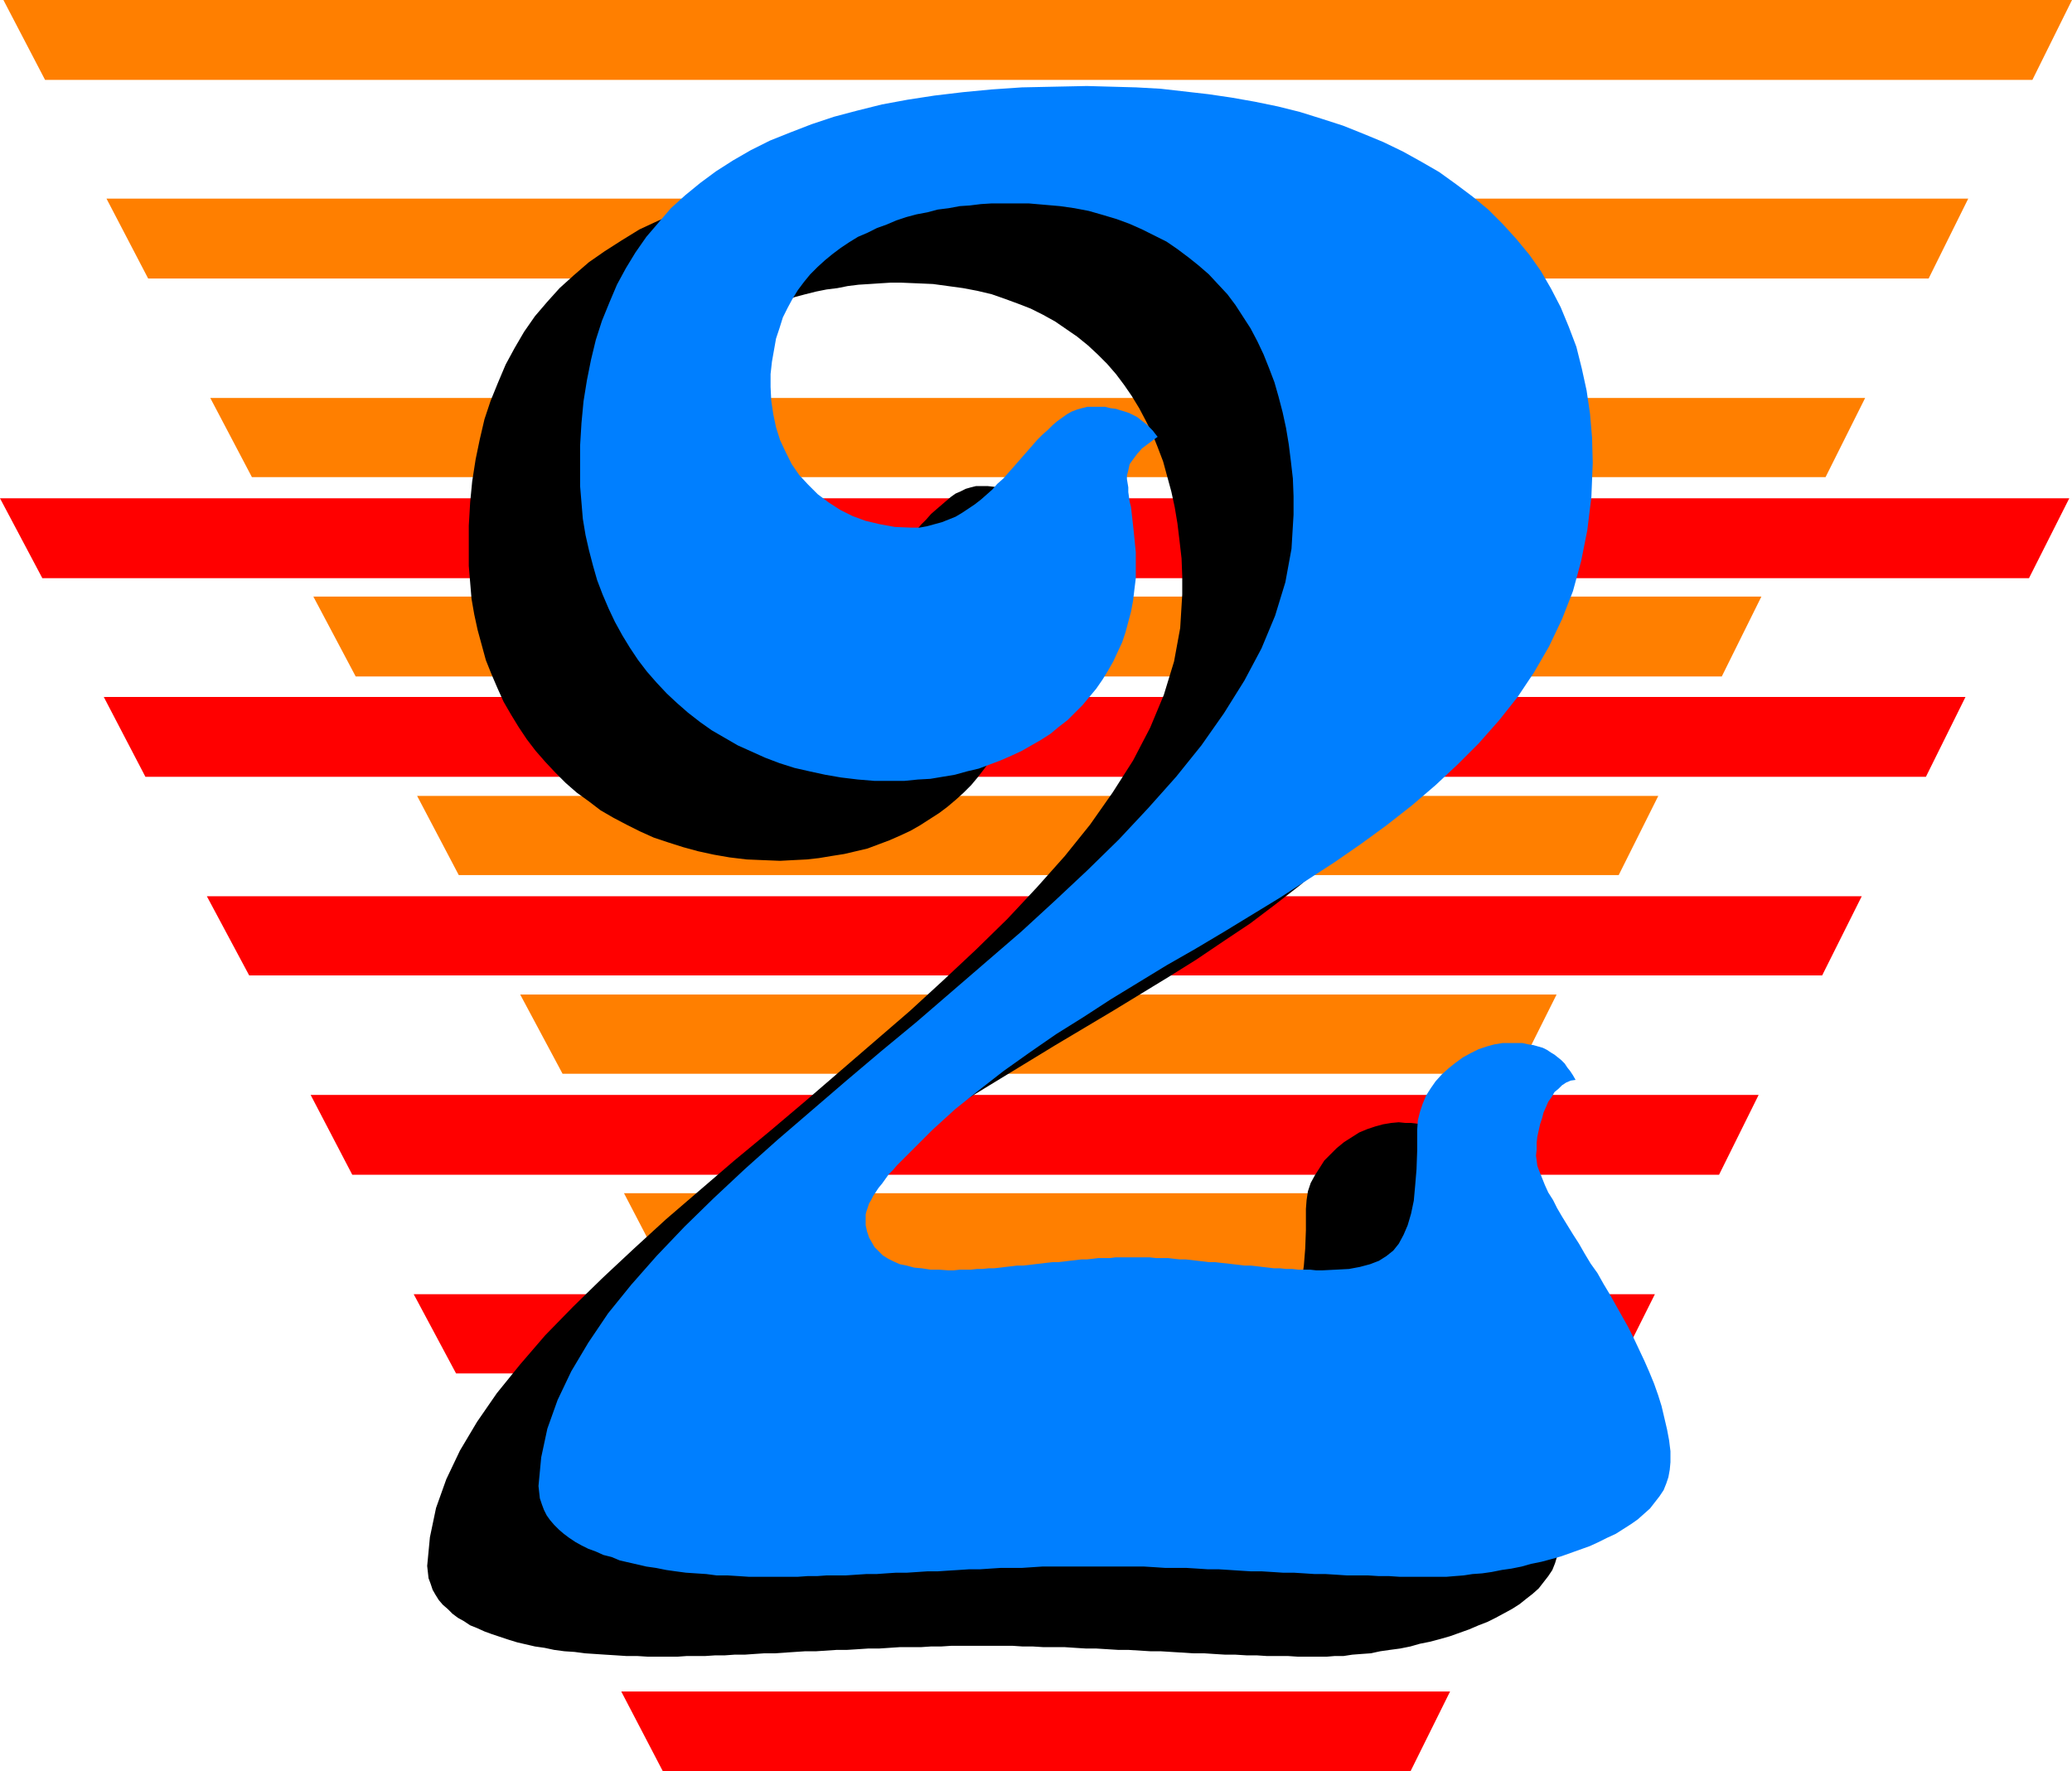
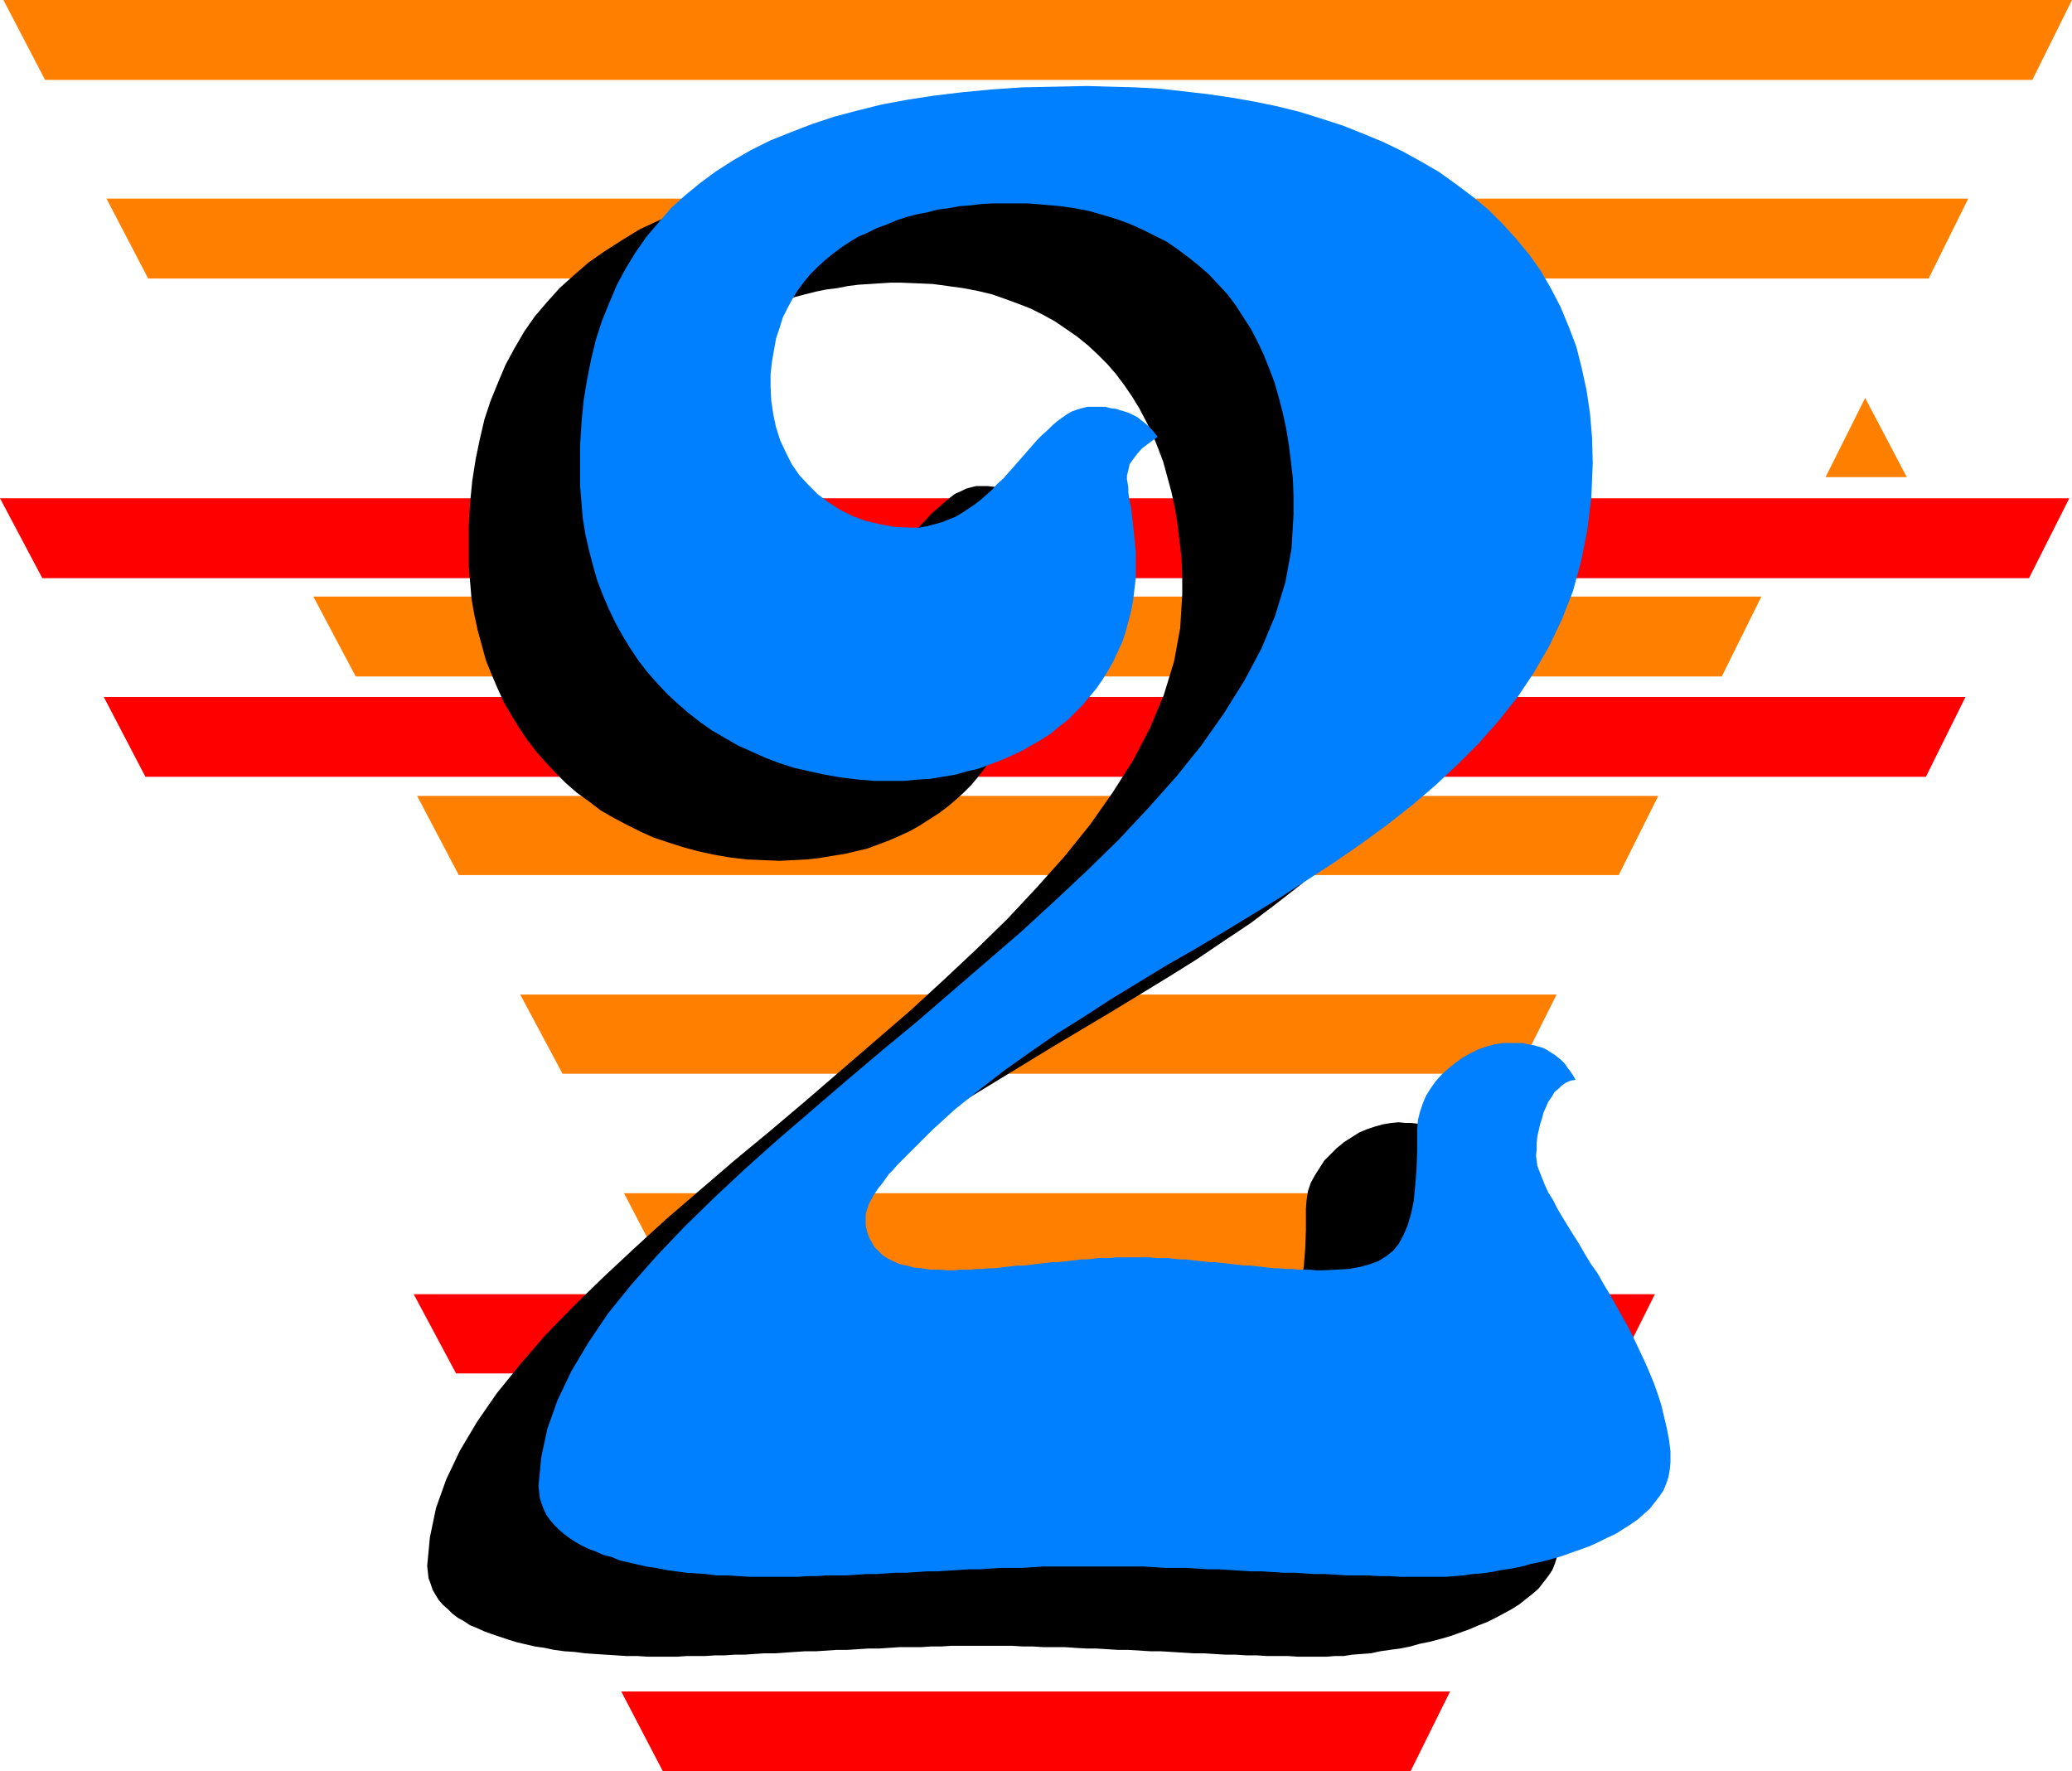
<svg xmlns="http://www.w3.org/2000/svg" xmlns:ns1="http://sodipodi.sourceforge.net/DTD/sodipodi-0.dtd" xmlns:ns2="http://www.inkscape.org/namespaces/inkscape" version="1.0" width="129.766mm" height="110.947mm" id="svg16" ns1:docname="Fancy 2.wmf">
  <ns1:namedview id="namedview16" pagecolor="#ffffff" bordercolor="#000000" borderopacity="0.25" ns2:showpageshadow="2" ns2:pageopacity="0.0" ns2:pagecheckerboard="0" ns2:deskcolor="#d1d1d1" ns2:document-units="mm" />
  <defs id="defs1">
    <pattern id="WMFhbasepattern" patternUnits="userSpaceOnUse" width="6" height="6" x="0" y="0" />
  </defs>
  <path style="fill:#ff0000;fill-opacity:1;fill-rule:evenodd;stroke:none" d="m 480.275,136.867 9.534,-18.906 H 0 l 10.019,18.906 z" id="path1" />
  <path style="fill:#ff0000;fill-opacity:1;fill-rule:evenodd;stroke:none" d="m 455.873,183.89 9.373,-18.906 H 24.563 l 9.858,18.906 z" id="path2" />
-   <path style="fill:#ff0000;fill-opacity:1;fill-rule:evenodd;stroke:none" d="m 431.31,230.912 9.373,-18.744 H 48.965 l 10.019,18.744 z" id="path3" />
-   <path style="fill:#ff0000;fill-opacity:1;fill-rule:evenodd;stroke:none" d="m 406.908,278.097 9.373,-18.906 H 73.528 l 9.858,18.906 z" id="path4" />
  <path style="fill:#ff0000;fill-opacity:1;fill-rule:evenodd;stroke:none" d="m 382.345,325.12 9.373,-18.744 H 97.929 l 10.019,18.744 z" id="path5" />
  <path style="fill:#ff0000;fill-opacity:1;fill-rule:evenodd;stroke:none" d="m 358.428,372.142 9.373,-18.906 H 122.493 l 9.858,18.906 z" id="path6" />
  <path style="fill:#ff0000;fill-opacity:1;fill-rule:evenodd;stroke:none" d="m 333.865,419.327 9.373,-18.906 H 147.056 l 9.858,18.906 z" id="path7" />
  <path style="fill:#ff7f00;fill-opacity:1;fill-rule:evenodd;stroke:none" d="M 481.083,18.906 490.455,0 H 0.808 L 10.666,18.906 Z" id="path8" />
  <path style="fill:#ff7f00;fill-opacity:1;fill-rule:evenodd;stroke:none" d="m 456.519,65.929 9.373,-18.906 H 25.21 l 9.858,18.906 z" id="path9" />
-   <path style="fill:#ff7f00;fill-opacity:1;fill-rule:evenodd;stroke:none" d="M 432.118,112.952 441.491,94.207 H 49.773 l 9.858,18.744 z" id="path10" />
+   <path style="fill:#ff7f00;fill-opacity:1;fill-rule:evenodd;stroke:none" d="M 432.118,112.952 441.491,94.207 l 9.858,18.744 z" id="path10" />
  <path style="fill:#ff7f00;fill-opacity:1;fill-rule:evenodd;stroke:none" d="m 407.555,160.136 9.373,-18.906 H 74.174 l 10.019,18.906 z" id="path11" />
  <path style="fill:#ff7f00;fill-opacity:1;fill-rule:evenodd;stroke:none" d="m 383.153,207.159 9.373,-18.744 H 98.737 l 9.858,18.744 z" id="path12" />
  <path style="fill:#ff7f00;fill-opacity:1;fill-rule:evenodd;stroke:none" d="m 359.075,254.181 9.373,-18.744 H 123.139 l 10.019,18.744 z" id="path13" />
  <path style="fill:#ff7f00;fill-opacity:1;fill-rule:evenodd;stroke:none" d="m 334.673,301.366 9.373,-18.906 H 147.702 l 9.858,18.906 z" id="path14" />
  <path style="fill:#000000;fill-opacity:1;fill-rule:evenodd;stroke:none" d="m 230.765,39.266 h 5.979 l 5.818,0.323 5.818,0.323 5.656,0.485 5.656,0.808 5.494,0.808 5.494,0.97 5.494,1.131 5.171,1.293 5.171,1.616 5.01,1.616 4.848,1.777 4.686,2.101 4.686,2.101 4.363,2.424 4.202,2.585 4.04,2.747 3.878,2.909 3.717,3.232 3.394,3.393 3.232,3.393 2.909,3.878 2.747,3.878 2.586,4.201 2.262,4.363 1.939,4.525 1.616,4.848 1.454,5.009 1.131,5.332 0.808,5.494 0.485,5.656 0.162,5.979 -0.323,8.08 -0.97,7.756 -1.454,7.433 -2.101,7.11 -2.586,6.625 -3.07,6.464 -3.394,5.979 -4.04,5.817 -4.202,5.656 -4.848,5.332 -5.01,5.171 -5.333,4.848 -5.656,4.848 -5.818,4.525 -5.979,4.525 -6.302,4.201 -6.464,4.363 -6.464,4.04 -6.626,4.04 -6.626,4.04 -6.787,4.04 -6.787,4.04 -6.626,4.04 -6.626,4.04 -6.626,4.04 -6.302,4.201 -6.302,4.363 -6.141,4.363 -5.818,4.525 -5.656,4.525 -5.333,4.848 -5.171,5.009 -1.131,1.131 -1.131,1.131 -0.97,1.131 -0.97,1.131 -0.97,0.97 -0.808,1.131 -0.97,0.97 -0.646,1.131 -0.646,0.97 -0.646,0.97 -0.485,0.97 -0.485,0.808 -0.323,0.97 -0.323,0.808 -0.162,0.808 v 0.808 1.616 l 0.323,1.616 0.485,1.293 0.646,1.293 0.646,1.131 0.97,0.97 0.97,0.97 1.293,0.646 1.293,0.808 1.454,0.485 1.616,0.485 1.778,0.323 1.778,0.323 1.939,0.162 2.101,0.162 h 2.101 1.454 1.293 1.293 l 1.454,-0.162 h 1.454 1.293 l 1.293,-0.162 1.454,-0.162 h 1.454 l 1.293,-0.162 1.454,-0.162 1.293,-0.162 1.454,-0.162 1.293,-0.162 h 1.454 l 1.293,-0.323 h 1.454 l 1.454,-0.162 1.293,-0.162 1.293,-0.162 1.454,-0.162 1.293,-0.162 h 1.454 l 1.293,-0.162 1.454,-0.162 h 1.293 l 1.293,-0.162 h 1.454 l 1.293,-0.162 h 1.293 1.293 1.293 1.454 1.454 1.454 l 1.293,0.162 h 1.454 l 1.454,0.162 h 1.293 l 1.454,0.162 1.454,0.162 h 1.454 l 1.293,0.162 1.454,0.162 1.293,0.162 1.454,0.162 1.454,0.162 h 1.293 l 1.454,0.323 h 1.293 l 1.454,0.162 1.454,0.162 1.293,0.162 1.454,0.162 1.293,0.162 h 1.454 l 1.454,0.162 1.454,0.162 h 1.293 1.454 l 1.454,0.162 h 1.454 1.293 1.454 3.394 l 2.909,-0.323 2.747,-0.323 2.262,-0.646 2.101,-0.808 1.939,-1.131 1.616,-1.293 1.293,-1.777 1.131,-1.939 0.97,-2.424 0.808,-2.585 0.485,-3.232 0.485,-3.393 0.323,-4.04 0.162,-4.363 v -5.009 l 0.162,-2.101 0.323,-2.101 0.646,-1.939 0.97,-1.778 1.131,-1.777 1.131,-1.777 1.454,-1.454 1.454,-1.454 1.778,-1.454 1.778,-1.131 1.778,-1.131 1.939,-0.808 1.939,-0.646 1.778,-0.485 1.939,-0.323 1.778,-0.162 1.616,0.162 h 1.293 l 1.454,0.162 1.131,0.323 1.131,0.323 1.131,0.323 0.97,0.485 0.97,0.485 0.808,0.646 0.808,0.646 0.808,0.646 0.808,0.808 0.646,0.808 0.646,0.97 0.646,0.97 0.485,0.97 -1.131,0.323 -0.97,0.323 -0.97,0.808 -0.97,0.646 -0.808,0.97 -0.646,0.97 -0.808,1.131 -0.485,1.293 -0.646,1.293 -0.485,1.293 -0.323,1.454 -0.323,1.454 -0.323,1.454 -0.162,1.616 v 1.454 l -0.162,1.454 0.162,1.131 0.162,1.293 0.485,1.454 0.646,1.454 0.646,1.616 0.808,1.777 1.131,1.777 0.97,1.939 1.293,1.939 1.131,2.101 1.293,2.101 1.454,2.262 1.293,2.262 1.454,2.424 1.616,2.424 1.454,2.424 1.454,2.424 1.454,2.585 1.454,2.585 1.454,2.747 1.293,2.585 1.454,2.747 1.131,2.585 1.131,2.747 1.131,2.585 0.97,2.747 0.808,2.747 0.646,2.585 0.646,2.747 0.485,2.747 0.323,2.585 v 2.585 l -0.162,1.778 -0.323,1.616 -0.485,1.616 -0.646,1.616 -0.97,1.454 -1.131,1.454 -1.131,1.454 -1.454,1.293 -1.454,1.131 -1.616,1.293 -1.778,1.131 -1.778,0.97 -2.101,1.131 -1.939,0.97 -2.101,0.808 -2.262,0.97 -2.262,0.808 -2.262,0.808 -2.262,0.646 -2.424,0.646 -2.424,0.485 -2.262,0.646 -2.424,0.485 -2.424,0.323 -2.262,0.323 -2.262,0.485 -2.262,0.162 -2.101,0.162 -2.101,0.323 h -2.101 l -1.939,0.162 h -1.778 -2.424 -2.424 l -2.424,-0.162 h -2.424 -2.586 l -2.424,-0.162 h -2.424 l -2.586,-0.162 h -2.424 l -2.586,-0.162 -2.424,-0.162 h -2.586 l -2.586,-0.162 -2.586,-0.162 -2.586,-0.162 h -2.424 l -2.586,-0.162 -2.586,-0.162 h -2.424 l -2.586,-0.162 -2.586,-0.162 h -2.424 l -2.586,-0.162 -2.424,-0.162 h -2.586 -2.424 l -2.586,-0.162 h -2.424 l -2.424,-0.162 h -2.424 -2.424 -2.424 -2.424 -2.424 -2.262 l -2.424,0.162 h -2.424 l -2.424,0.162 h -2.424 -2.586 l -2.424,0.162 -2.424,0.162 h -2.586 l -2.424,0.162 -2.586,0.162 h -2.424 l -2.424,0.162 -2.424,0.162 h -2.586 l -2.424,0.162 -2.424,0.162 -2.424,0.162 h -2.424 l -2.424,0.162 -2.262,0.162 h -2.424 l -2.262,0.162 h -2.262 l -2.424,0.162 h -2.262 -2.101 l -2.262,0.162 h -2.101 -2.262 -2.424 l -2.586,-0.162 h -2.586 l -2.424,-0.162 -2.586,-0.162 -2.424,-0.162 -2.424,-0.162 -2.424,-0.323 -2.424,-0.162 -2.424,-0.323 -2.262,-0.485 -2.262,-0.323 -2.101,-0.485 -2.101,-0.485 -2.101,-0.646 -1.939,-0.646 -1.939,-0.646 -1.778,-0.646 -1.778,-0.808 -1.616,-0.646 -1.454,-0.97 -1.454,-0.808 -1.293,-0.97 -1.131,-1.131 -1.131,-0.97 -0.97,-1.131 -0.808,-1.293 -0.646,-1.131 -0.485,-1.454 -0.485,-1.293 -0.162,-1.454 -0.162,-1.454 0.646,-6.787 1.454,-6.948 2.424,-6.787 3.232,-6.787 4.04,-6.787 4.686,-6.787 5.494,-6.787 5.979,-6.948 6.626,-6.787 6.949,-6.787 7.434,-6.948 7.595,-6.948 8.08,-6.948 8.08,-6.948 8.403,-6.948 8.403,-7.11 8.242,-7.11 8.242,-7.11 8.242,-7.11 7.918,-7.272 7.757,-7.272 7.434,-7.272 6.949,-7.433 6.626,-7.433 5.979,-7.433 5.333,-7.595 4.848,-7.595 4.04,-7.756 3.232,-7.756 2.424,-7.918 1.454,-7.918 0.485,-7.918 v -4.363 l -0.162,-4.201 -0.485,-4.201 -0.485,-4.04 -0.646,-3.878 -0.808,-3.717 -0.97,-3.555 -0.97,-3.555 -1.293,-3.393 -1.293,-3.232 -1.454,-2.909 -1.616,-3.07 -1.778,-2.909 -1.778,-2.585 -1.939,-2.585 -2.101,-2.424 -2.262,-2.262 -2.262,-2.101 -2.586,-2.101 -2.586,-1.777 -2.586,-1.777 -2.909,-1.616 -2.909,-1.454 -2.909,-1.131 -3.07,-1.131 -3.232,-1.131 -3.394,-0.808 -3.394,-0.646 -3.555,-0.485 -3.555,-0.485 -3.717,-0.162 -3.878,-0.162 h -2.424 l -2.586,0.162 -2.424,0.162 -2.586,0.162 -2.586,0.323 -2.424,0.485 -2.586,0.323 -2.424,0.485 -2.586,0.646 -2.424,0.646 -2.262,0.808 -2.424,0.808 -2.424,0.97 -2.101,0.97 -2.262,1.131 -2.101,1.293 -1.939,1.293 -1.939,1.293 -1.939,1.616 -1.778,1.616 -1.616,1.777 -1.454,1.777 -1.454,1.939 -1.293,2.101 -1.293,2.101 -0.97,2.262 -0.808,2.424 -0.808,2.585 -0.646,2.747 -0.485,2.747 -0.162,2.909 -0.162,3.07 0.162,3.232 0.485,3.07 0.808,3.232 0.97,2.909 1.293,2.909 1.454,2.747 1.778,2.585 2.101,2.424 2.262,2.101 2.586,2.101 2.586,1.616 3.07,1.454 3.07,1.293 3.394,0.808 3.555,0.485 3.717,0.323 1.939,-0.162 1.939,-0.162 1.778,-0.485 1.778,-0.485 1.616,-0.646 1.616,-0.808 1.616,-0.808 1.454,-0.97 1.454,-1.131 1.454,-1.131 1.293,-1.131 1.454,-1.131 1.131,-1.454 1.293,-1.293 1.293,-1.293 1.131,-1.293 1.293,-1.293 1.131,-1.454 1.131,-1.293 1.131,-1.293 1.131,-1.131 1.131,-1.293 1.293,-1.131 1.131,-0.97 1.131,-0.97 1.131,-0.97 1.131,-0.808 1.131,-0.485 1.293,-0.646 1.131,-0.323 1.293,-0.323 h 1.293 1.454 l 1.454,0.162 1.293,0.162 1.293,0.162 1.131,0.323 0.97,0.323 1.131,0.485 0.808,0.485 0.97,0.485 0.808,0.485 0.808,0.646 0.646,0.646 0.808,0.646 0.646,0.808 0.485,0.646 0.646,0.808 -1.131,0.808 -1.293,0.97 -1.131,0.97 -1.131,1.293 -0.97,1.131 -0.808,1.293 -0.485,1.293 -0.162,1.293 v 0.808 0.97 l 0.162,0.97 0.162,1.131 0.162,1.131 0.162,1.293 0.162,1.293 0.162,1.293 0.162,1.454 0.162,1.454 0.323,1.616 v 1.454 l 0.162,1.616 0.162,1.777 v 1.616 1.777 2.585 l -0.162,2.747 -0.323,2.585 -0.646,2.585 -0.485,2.585 -0.808,2.424 -0.808,2.424 -0.97,2.262 -1.131,2.262 -1.293,2.262 -1.293,2.101 -1.454,1.939 -1.616,2.101 -1.616,1.939 -1.778,1.778 -1.778,1.616 -2.101,1.777 -1.939,1.454 -2.262,1.454 -2.262,1.454 -2.262,1.293 -2.424,1.131 -2.586,1.131 -2.586,0.97 -2.586,0.97 -2.747,0.646 -2.747,0.646 -3.07,0.485 -2.909,0.485 -2.909,0.323 -3.232,0.162 -3.07,0.162 -4.04,-0.162 -3.878,-0.162 -4.04,-0.485 -3.717,-0.646 -3.717,-0.808 -3.555,-0.97 -3.555,-1.131 -3.394,-1.131 -3.232,-1.454 -3.232,-1.616 -3.07,-1.616 -3.07,-1.778 -2.747,-2.101 -2.909,-2.101 -2.586,-2.262 -2.424,-2.424 -2.424,-2.585 -2.262,-2.585 -2.101,-2.747 -1.939,-2.909 -1.778,-2.909 -1.778,-3.07 -1.454,-3.232 -1.454,-3.393 -1.293,-3.232 -0.97,-3.555 -0.97,-3.555 -0.808,-3.717 -0.646,-3.717 -0.323,-3.878 -0.323,-3.878 v -4.04 -5.494 l 0.323,-5.494 0.485,-5.009 0.808,-5.171 0.97,-4.686 1.131,-4.848 1.454,-4.363 1.778,-4.363 1.778,-4.201 2.101,-3.878 2.262,-3.878 2.586,-3.717 2.909,-3.393 2.909,-3.232 3.394,-3.07 3.555,-3.07 3.717,-2.585 4.04,-2.585 4.202,-2.585 4.525,-2.101 4.848,-2.101 5.01,-1.939 5.333,-1.616 5.494,-1.454 5.818,-1.454 6.141,-1.131 6.302,-0.97 6.626,-0.808 6.949,-0.646 7.11,-0.485 7.434,-0.323 z" id="path15" />
  <path style="fill:#007fff;fill-opacity:1;fill-rule:evenodd;stroke:none" d="m 257.267,20.36 5.818,0.162 5.818,0.162 5.818,0.323 5.656,0.646 5.656,0.646 5.494,0.808 5.494,0.97 5.494,1.131 5.171,1.293 5.171,1.616 5.01,1.616 4.848,1.939 4.686,1.939 4.686,2.262 4.363,2.424 4.202,2.424 4.04,2.909 3.878,2.909 3.717,3.07 3.394,3.393 3.232,3.555 3.07,3.717 2.747,3.878 2.424,4.201 2.262,4.363 1.939,4.686 1.778,4.686 1.293,5.171 1.131,5.171 0.808,5.494 0.485,5.656 0.162,5.979 -0.323,8.08 -0.97,7.918 -1.454,7.272 -1.939,7.11 -2.586,6.625 -3.07,6.464 -3.555,6.14 -3.878,5.817 -4.363,5.494 -4.848,5.494 -5.01,5.009 -5.171,4.848 -5.656,4.848 -5.979,4.686 -5.979,4.363 -6.302,4.363 -6.464,4.201 -6.464,4.201 -6.626,4.04 -6.626,4.04 -6.787,4.04 -6.787,3.878 -6.626,4.04 -6.626,4.04 -6.464,4.201 -6.464,4.04 -6.302,4.363 -6.141,4.363 -5.818,4.525 -5.656,4.525 -5.333,4.848 -5.01,5.009 -1.131,1.131 -1.131,1.131 -1.131,1.131 -0.97,1.131 -0.97,0.97 -0.808,1.131 -0.808,1.131 -0.808,0.97 -0.646,0.97 -0.646,0.97 -0.485,0.97 -0.485,0.808 -0.323,0.97 -0.323,0.97 -0.162,0.646 v 0.808 1.777 l 0.323,1.454 0.485,1.454 0.646,1.131 0.646,1.131 0.97,0.97 0.97,0.97 1.293,0.808 1.293,0.646 1.454,0.646 1.616,0.323 1.778,0.485 1.778,0.162 2.101,0.323 h 1.939 l 2.262,0.162 h 1.293 l 1.454,-0.162 h 1.293 1.293 l 1.454,-0.162 h 1.293 l 1.454,-0.162 h 1.293 l 1.454,-0.162 1.293,-0.162 1.454,-0.162 1.293,-0.162 h 1.454 l 1.454,-0.162 1.293,-0.162 1.454,-0.162 1.293,-0.162 1.454,-0.162 h 1.293 l 1.454,-0.162 1.293,-0.162 1.454,-0.162 1.293,-0.162 h 1.293 l 1.454,-0.162 1.293,-0.162 h 1.293 1.454 l 1.293,-0.162 h 1.293 1.293 1.293 1.454 1.293 1.454 l 1.454,0.162 h 1.454 1.454 l 1.293,0.162 1.454,0.162 h 1.454 l 1.454,0.162 1.293,0.162 1.454,0.162 1.293,0.162 h 1.454 l 1.293,0.162 1.616,0.162 1.293,0.162 1.454,0.162 1.293,0.162 h 1.454 l 1.454,0.162 1.293,0.162 1.454,0.162 1.293,0.162 h 1.454 l 1.454,0.162 h 1.454 l 1.454,0.162 h 1.293 1.454 l 1.454,0.162 h 1.454 l 3.232,-0.162 3.07,-0.162 2.586,-0.485 2.424,-0.646 2.101,-0.808 1.778,-1.131 1.616,-1.293 1.293,-1.616 1.131,-2.101 0.97,-2.262 0.808,-2.747 0.646,-3.07 0.323,-3.555 0.323,-3.878 0.162,-4.525 v -4.848 l 0.162,-2.262 0.485,-1.939 0.646,-1.939 0.808,-1.939 1.131,-1.777 1.131,-1.616 1.454,-1.616 1.616,-1.454 1.616,-1.293 1.778,-1.293 1.778,-0.97 1.939,-0.97 1.939,-0.646 1.778,-0.485 1.939,-0.323 h 1.778 1.616 1.293 l 1.454,0.323 1.131,0.162 1.131,0.323 1.131,0.323 0.97,0.485 0.97,0.646 0.808,0.485 0.808,0.646 0.808,0.646 0.808,0.808 0.646,0.97 0.646,0.808 0.646,0.97 0.646,1.131 -1.131,0.162 -1.131,0.485 -0.97,0.646 -0.808,0.808 -0.97,0.808 -0.646,1.131 -0.808,1.131 -0.485,1.131 -0.646,1.454 -0.323,1.293 -0.485,1.454 -0.323,1.454 -0.323,1.454 -0.162,1.454 v 1.616 l -0.162,1.454 0.162,1.131 0.162,1.293 0.485,1.293 0.646,1.616 0.646,1.616 0.808,1.777 1.131,1.777 0.97,1.939 1.131,1.939 1.293,2.101 1.293,2.101 1.454,2.262 1.293,2.262 1.454,2.424 1.616,2.262 1.454,2.585 1.454,2.424 1.454,2.585 1.454,2.585 1.454,2.585 1.293,2.585 1.293,2.747 1.293,2.747 1.131,2.585 1.131,2.747 0.97,2.747 0.808,2.585 0.646,2.747 0.646,2.747 0.485,2.585 0.323,2.585 v 2.585 l -0.162,1.778 -0.323,1.777 -0.485,1.454 -0.646,1.616 -0.97,1.454 -1.131,1.454 -1.131,1.454 -1.454,1.293 -1.454,1.293 -1.616,1.131 -1.778,1.131 -1.778,1.131 -2.101,0.97 -1.939,0.97 -2.101,0.97 -2.262,0.808 -2.262,0.808 -2.262,0.808 -2.262,0.646 -2.424,0.646 -2.424,0.485 -2.262,0.646 -2.424,0.485 -2.262,0.323 -2.424,0.485 -2.262,0.323 -2.262,0.162 -2.101,0.323 -2.101,0.162 -1.939,0.162 h -1.939 -1.939 -2.424 -2.424 -2.424 l -2.424,-0.162 h -2.424 l -2.586,-0.162 h -2.424 -2.586 l -2.424,-0.162 -2.586,-0.162 h -2.586 l -2.424,-0.162 -2.586,-0.162 h -2.586 l -2.424,-0.162 -2.586,-0.162 h -2.586 l -2.586,-0.162 -2.424,-0.162 -2.586,-0.162 h -2.586 l -2.424,-0.162 -2.586,-0.162 h -2.424 -2.586 l -2.424,-0.162 -2.586,-0.162 h -2.424 -2.424 -2.424 -2.424 -2.424 -2.424 -2.424 -2.262 -2.424 -2.424 l -2.424,0.162 -2.424,0.162 h -2.586 -2.424 l -2.424,0.162 -2.424,0.162 h -2.586 l -2.424,0.162 -2.586,0.162 -2.424,0.162 h -2.424 l -2.424,0.162 -2.424,0.162 h -2.586 l -2.424,0.162 -2.262,0.162 h -2.424 l -2.424,0.162 -2.424,0.162 h -2.262 -2.262 l -2.262,0.162 h -2.262 l -2.262,0.162 h -2.262 -2.101 -2.101 -2.586 -2.586 l -2.424,-0.162 -2.586,-0.162 h -2.586 l -2.424,-0.323 -2.424,-0.162 -2.424,-0.162 -2.424,-0.323 -2.262,-0.323 -2.424,-0.485 -2.262,-0.323 -2.101,-0.485 -2.101,-0.485 -2.101,-0.485 -1.939,-0.808 -1.939,-0.485 -1.778,-0.808 -1.778,-0.646 -1.616,-0.808 -1.454,-0.808 -1.454,-0.97 -1.293,-0.97 -1.131,-0.97 -1.131,-1.131 -0.97,-1.131 -0.808,-1.131 -0.646,-1.293 -0.485,-1.293 -0.485,-1.454 -0.162,-1.454 -0.162,-1.454 0.646,-6.787 1.454,-6.787 2.424,-6.787 3.232,-6.787 4.04,-6.787 4.686,-6.948 5.494,-6.787 5.979,-6.787 6.626,-6.948 6.949,-6.787 7.434,-6.948 7.595,-6.787 8.08,-6.948 8.08,-6.948 8.403,-7.11 8.403,-6.948 8.242,-7.11 8.242,-7.11 8.242,-7.11 7.918,-7.272 7.757,-7.272 7.434,-7.272 6.949,-7.433 6.626,-7.433 5.979,-7.433 5.333,-7.595 4.848,-7.756 4.04,-7.595 3.232,-7.756 2.424,-7.918 1.454,-7.918 0.485,-8.08 v -4.363 l -0.162,-4.201 -0.485,-4.201 -0.485,-3.878 -0.646,-3.878 -0.808,-3.717 -0.97,-3.717 -0.97,-3.393 -1.293,-3.393 -1.293,-3.232 -1.454,-3.07 -1.616,-3.07 -1.778,-2.747 -1.778,-2.747 -1.939,-2.585 -2.262,-2.424 -2.101,-2.262 -2.424,-2.101 -2.424,-1.939 -2.586,-1.939 -2.586,-1.777 -2.909,-1.454 -2.909,-1.454 -2.909,-1.293 -3.07,-1.131 -3.232,-0.97 -3.394,-0.97 -3.394,-0.646 -3.394,-0.485 -3.717,-0.323 -3.717,-0.323 h -3.717 -2.586 -2.424 l -2.586,0.162 -2.586,0.323 -2.424,0.162 -2.586,0.485 -2.586,0.323 -2.424,0.646 -2.586,0.485 -2.424,0.646 -2.424,0.808 -2.262,0.97 -2.262,0.808 -2.262,1.131 -2.262,0.97 -2.101,1.293 -1.939,1.293 -1.939,1.454 -1.778,1.454 -1.778,1.616 -1.778,1.777 -1.454,1.777 -1.454,1.939 -1.293,2.101 -1.131,2.101 -1.131,2.262 -0.808,2.585 -0.808,2.424 -0.485,2.747 -0.485,2.747 -0.323,2.909 v 3.07 l 0.162,3.232 0.485,3.232 0.646,3.07 0.97,3.07 1.293,2.747 1.454,2.909 1.778,2.585 2.101,2.262 2.262,2.262 2.586,1.939 2.747,1.778 2.909,1.454 3.07,1.131 3.394,0.808 3.555,0.646 3.878,0.162 h 1.939 l 1.778,-0.323 1.778,-0.485 1.778,-0.485 1.616,-0.646 1.616,-0.646 1.616,-0.97 1.454,-0.97 1.454,-0.97 1.454,-1.131 1.293,-1.131 1.454,-1.293 1.131,-1.293 1.454,-1.293 1.131,-1.293 1.293,-1.454 1.131,-1.293 1.131,-1.293 1.131,-1.293 1.131,-1.293 1.131,-1.293 1.131,-1.131 1.293,-1.131 1.131,-1.131 1.131,-0.97 1.131,-0.808 1.131,-0.808 1.131,-0.646 1.293,-0.485 1.131,-0.323 1.293,-0.323 h 1.293 1.454 1.454 l 1.293,0.323 1.293,0.162 0.97,0.323 1.131,0.323 0.97,0.323 0.97,0.485 0.97,0.485 0.808,0.646 0.646,0.485 0.808,0.646 0.646,0.646 0.808,0.808 0.485,0.646 0.646,0.808 -1.131,0.808 -1.293,0.97 -1.293,0.97 -1.131,1.293 -0.97,1.293 -0.808,1.131 -0.323,1.454 -0.323,1.293 v 0.808 l 0.162,0.97 0.162,0.97 v 1.131 l 0.162,1.131 0.162,1.131 0.323,1.293 0.162,1.454 0.162,1.454 0.162,1.454 0.162,1.454 0.162,1.616 0.162,1.616 0.162,1.616 v 1.778 1.616 2.747 l -0.323,2.585 -0.323,2.747 -0.485,2.585 -0.646,2.424 -0.646,2.424 -0.808,2.424 -1.131,2.424 -0.97,2.101 -1.293,2.262 -1.293,2.101 -1.454,2.101 -1.616,1.939 -1.616,1.939 -1.778,1.777 -1.778,1.778 -2.101,1.616 -1.939,1.616 -2.262,1.454 -2.262,1.293 -2.262,1.293 -2.424,1.131 -2.586,1.131 -2.586,0.97 -2.586,0.97 -2.747,0.646 -2.909,0.808 -2.909,0.485 -2.909,0.485 -2.909,0.162 -3.232,0.323 h -3.07 -4.04 l -3.878,-0.323 -4.04,-0.485 -3.717,-0.646 -3.717,-0.808 -3.555,-0.808 -3.555,-1.131 -3.394,-1.293 -3.232,-1.454 -3.232,-1.454 -3.07,-1.778 -3.07,-1.777 -2.747,-1.939 -2.909,-2.262 -2.586,-2.262 -2.424,-2.262 -2.424,-2.585 -2.262,-2.585 -2.101,-2.747 -1.939,-2.909 -1.778,-2.909 -1.778,-3.232 -1.454,-3.07 -1.454,-3.393 -1.293,-3.393 -0.97,-3.393 -0.97,-3.717 -0.808,-3.555 -0.646,-3.878 -0.323,-3.878 -0.323,-3.878 v -4.04 -5.494 l 0.323,-5.332 0.485,-5.171 0.808,-5.009 0.97,-4.848 1.131,-4.686 1.454,-4.525 1.778,-4.363 1.778,-4.201 2.101,-3.878 2.262,-3.717 2.586,-3.717 2.909,-3.393 2.909,-3.393 3.394,-3.07 3.555,-2.909 3.717,-2.747 4.04,-2.585 4.202,-2.424 4.525,-2.262 4.848,-1.939 5.01,-1.939 5.333,-1.777 5.494,-1.454 5.818,-1.454 6.141,-1.131 6.302,-0.97 6.787,-0.808 6.787,-0.646 7.11,-0.485 7.595,-0.162 z" id="path16" />
</svg>